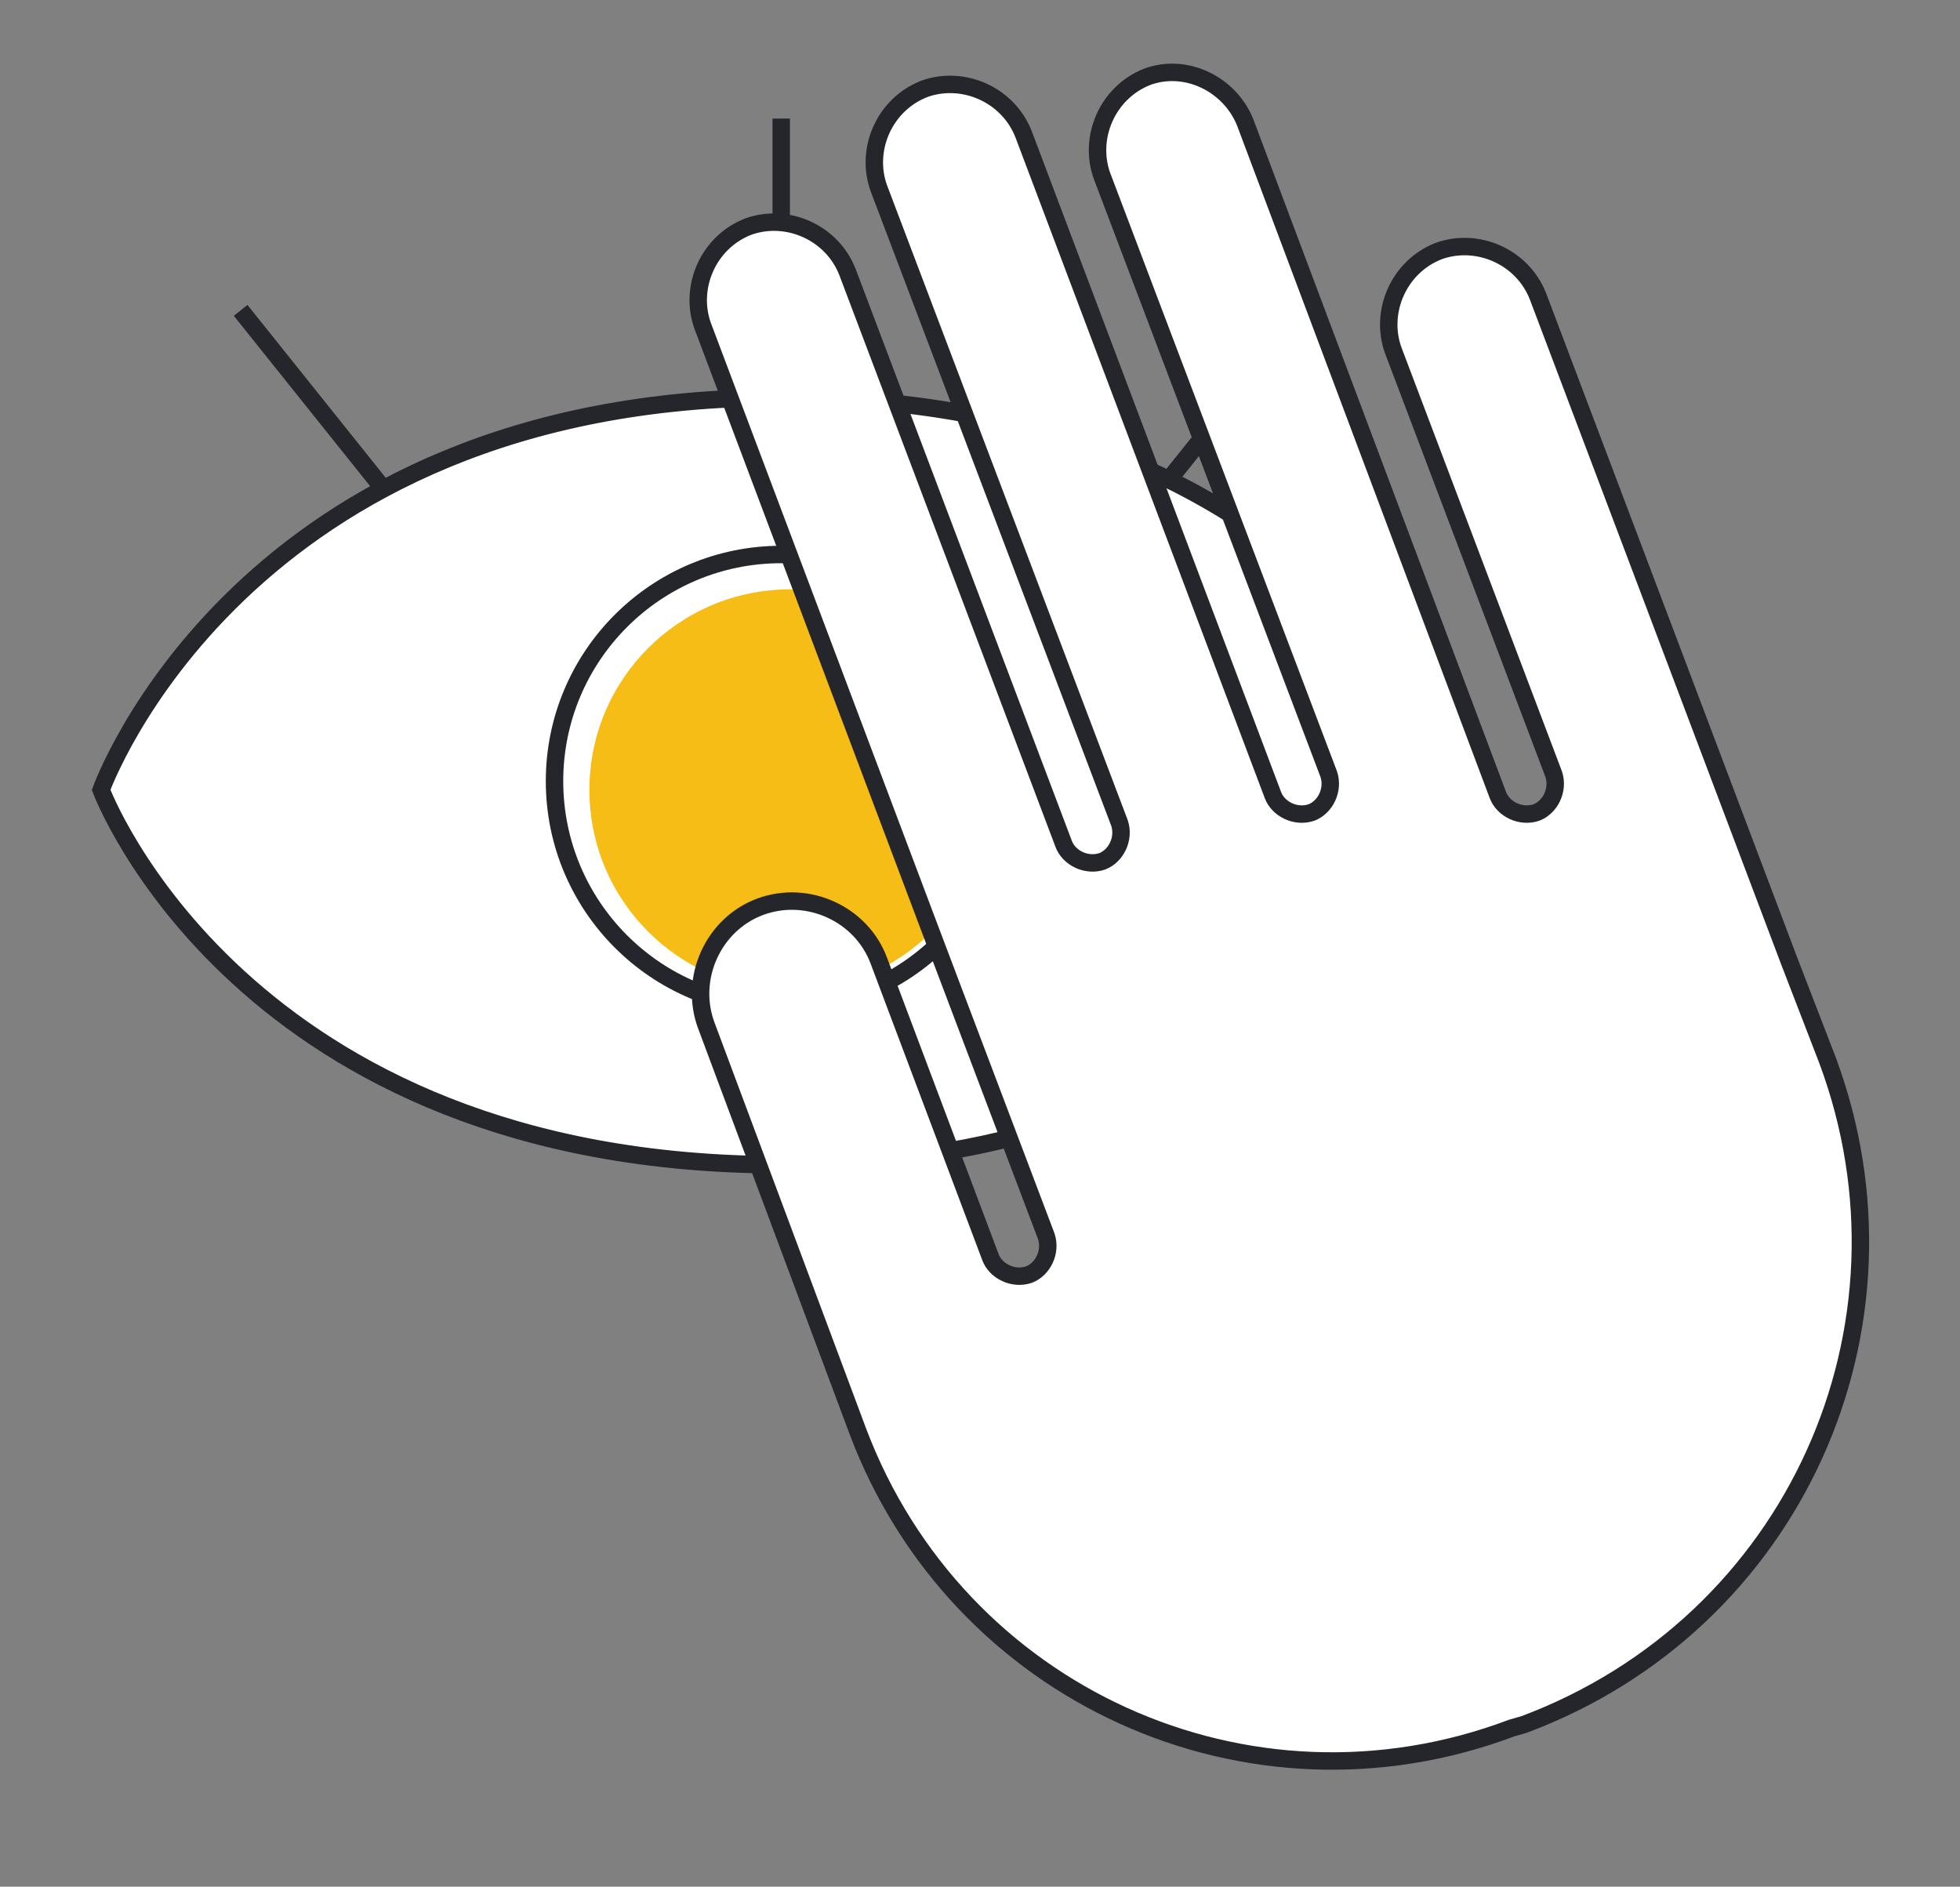
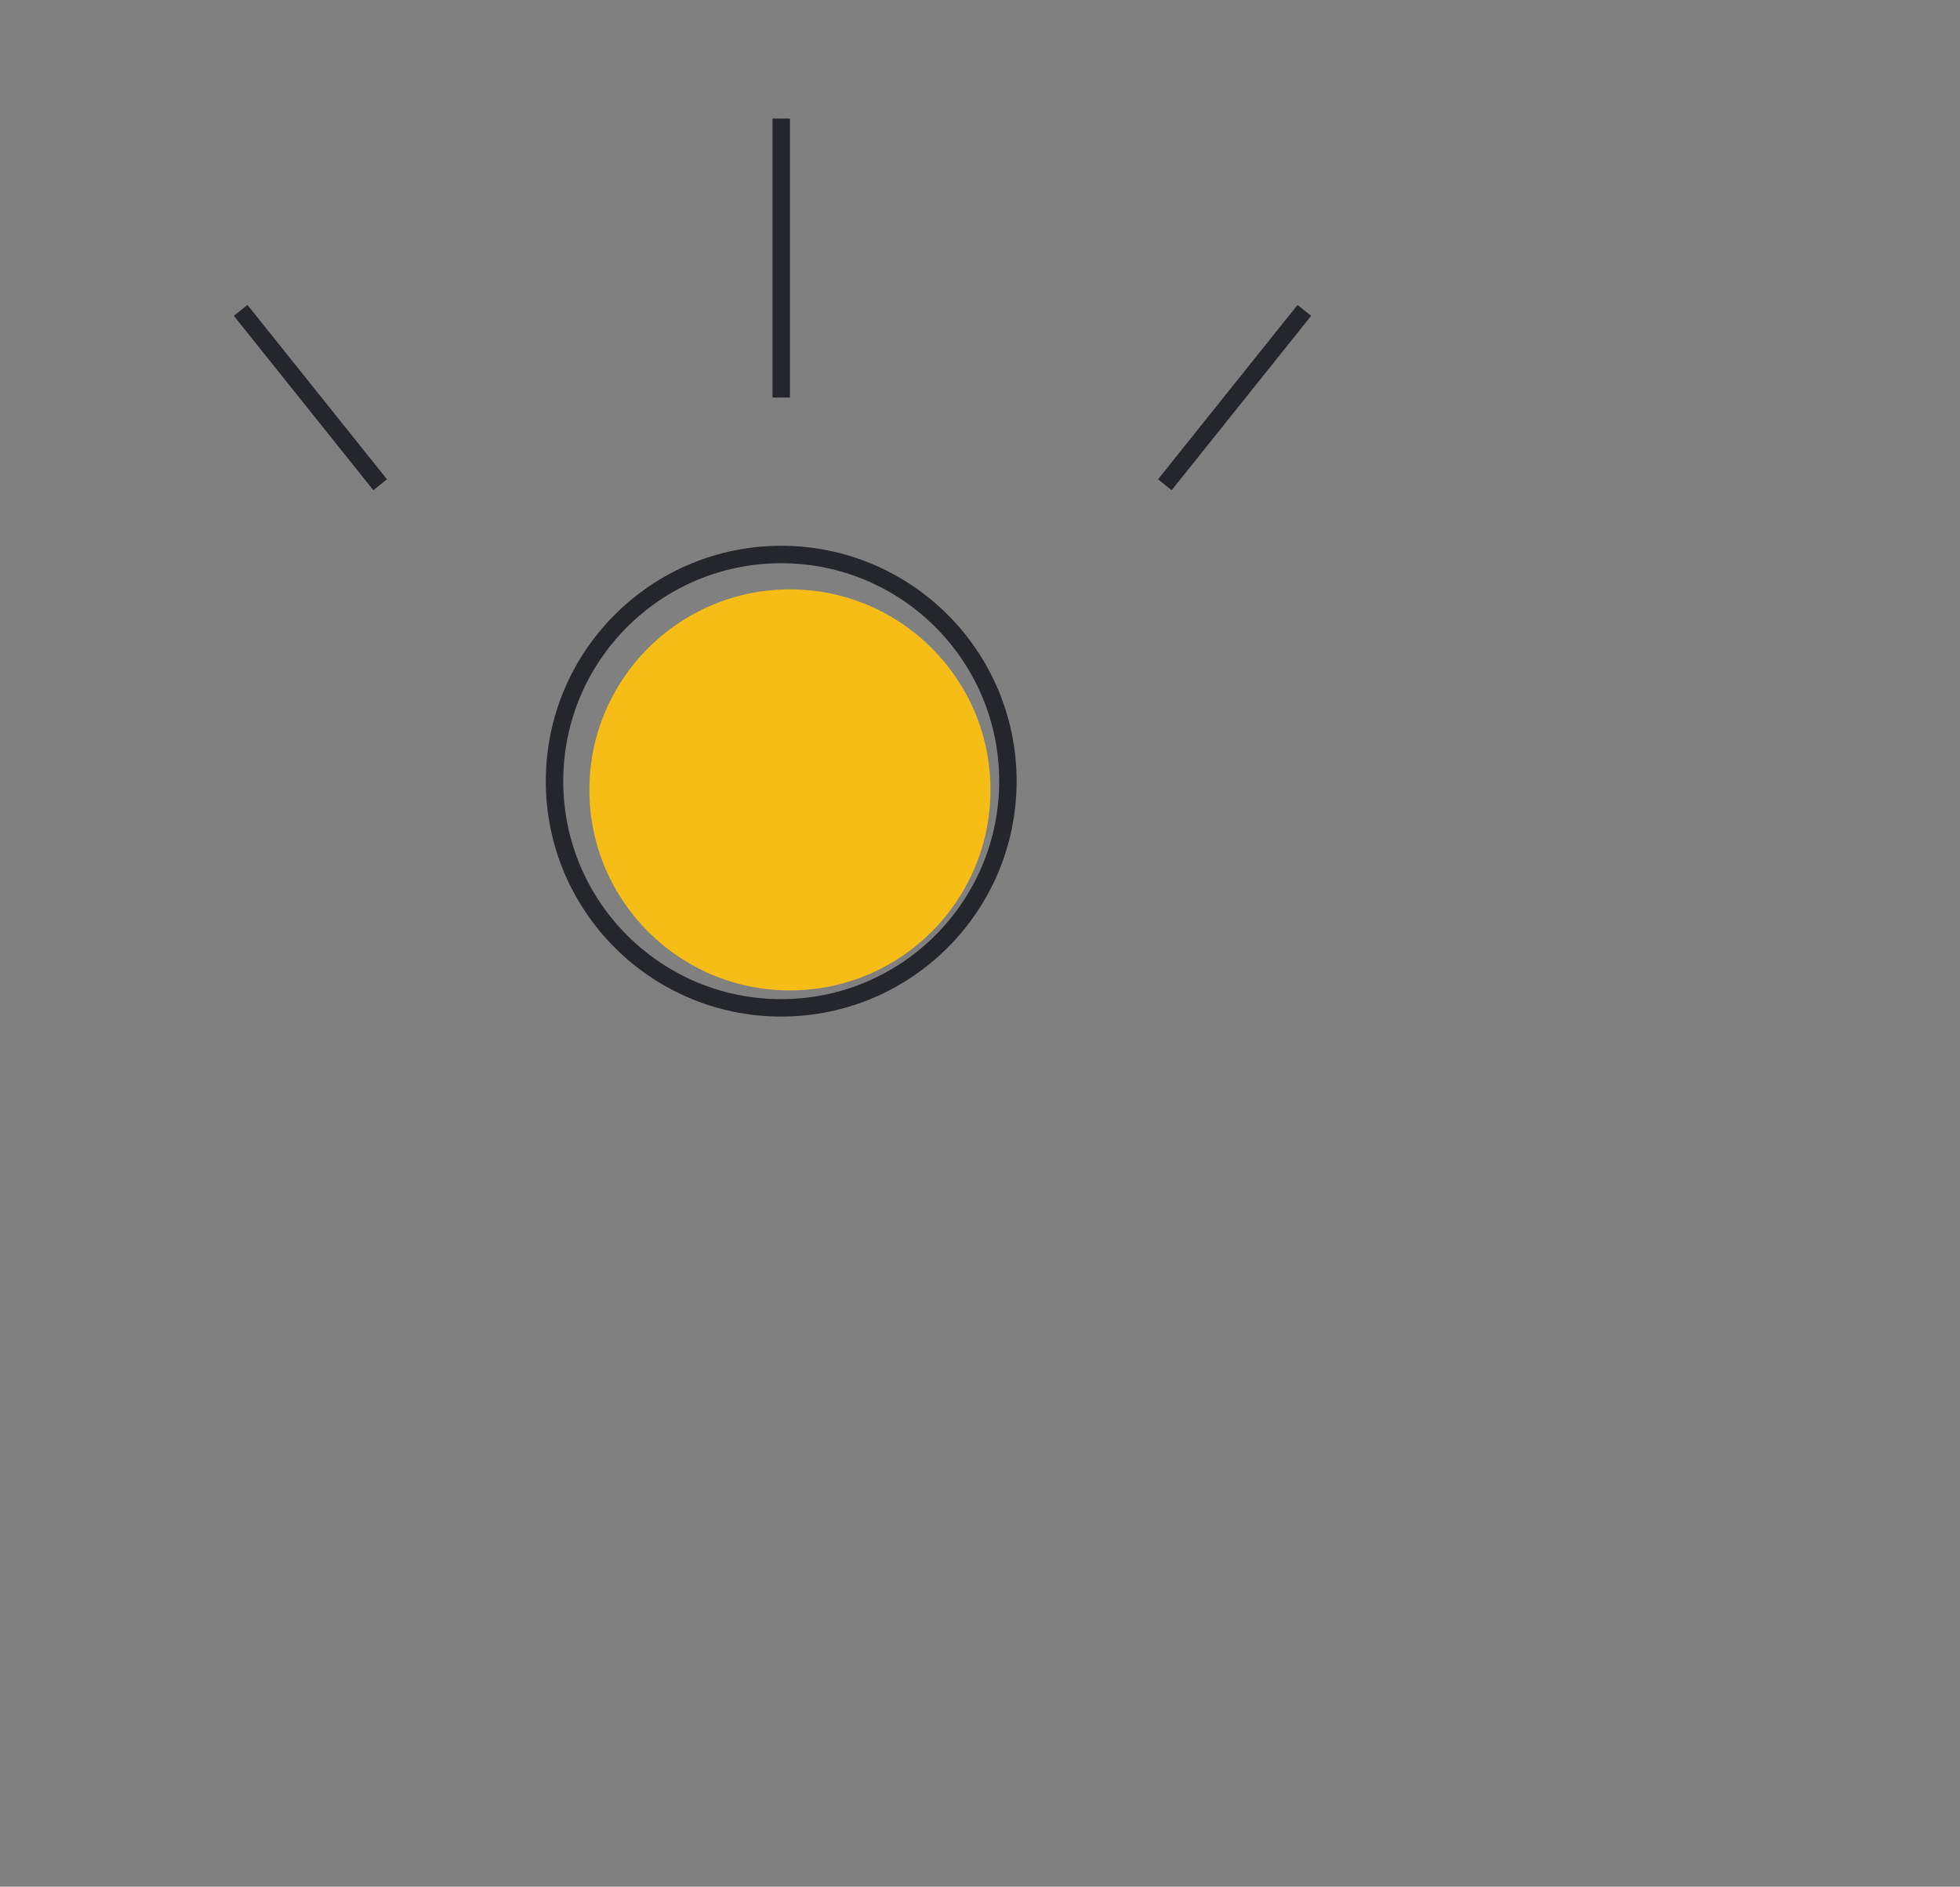
<svg xmlns="http://www.w3.org/2000/svg" enable-background="new 0 0 112.4 108.2" viewBox="0 0 112.4 108.2">
  <rect x="0" y="0" width="112.4" height="108.2" fill="#808080" stroke="none" />
-   <path d="m44.8 66.8c-31 0-39-21.5-39-21.5s8-22.5 39-22.5 39 21.5 39 21.5-8 22.5-39 22.5z" fill="#fff" stroke="#25262b" stroke-miterlimit="10" />
  <circle cx="45.3" cy="45.3" fill="#f6bd16" r="11.5" />
  <g stroke="#25262b" stroke-miterlimit="10">
    <circle cx="44.8" cy="44.8" fill="none" r="13" />
    <path d="m21.8 27.8-8-10" fill="none" />
    <path d="m66.8 27.8 8-10" fill="none" />
    <path d="m44.8 22.8v-16" fill="none" />
-     <path d="m40.5 58.8c-1-2.7.4-5.8 3.1-6.8 2.7-1 5.8.4 6.8 3.1l6.4 17c.3.8 1.3 1.3 2.2 1 .8-.3 1.3-1.3 1-2.2l-5.3-14-1.4-3.7-13-34.5c-.8-2.2.3-4.8 2.6-5.7 2.2-.8 4.8.3 5.7 2.6l12.4 32.8c.3.8 1.3 1.3 2.2 1 .8-.3 1.3-1.3 1-2.2l-13.8-36.4c-.8-2.2.3-4.8 2.6-5.7 2.2-.8 4.8.3 5.7 2.6l14.3 37.9c.3.8 1.3 1.3 2.2 1 .8-.3 1.3-1.3 1-2.2l-13-34.3c-.8-2.2.3-4.8 2.6-5.7 2.2-.8 4.7.4 5.6 2.6l14.5 38.6c.3.8 1.3 1.3 2.2 1 .8-.3 1.3-1.3 1-2.2l-9.2-24.3c-.8-2.2.3-4.8 2.6-5.7 2.2-.8 4.8.3 5.7 2.6l7.6 20.1 6.8 18 2.2 5.7c5.7 15.3-1.9 32.3-17.4 38.1l-.7.2c-15.1 5.7-31.8-1.9-37.5-17z" fill="#fff" />
  </g>
</svg>